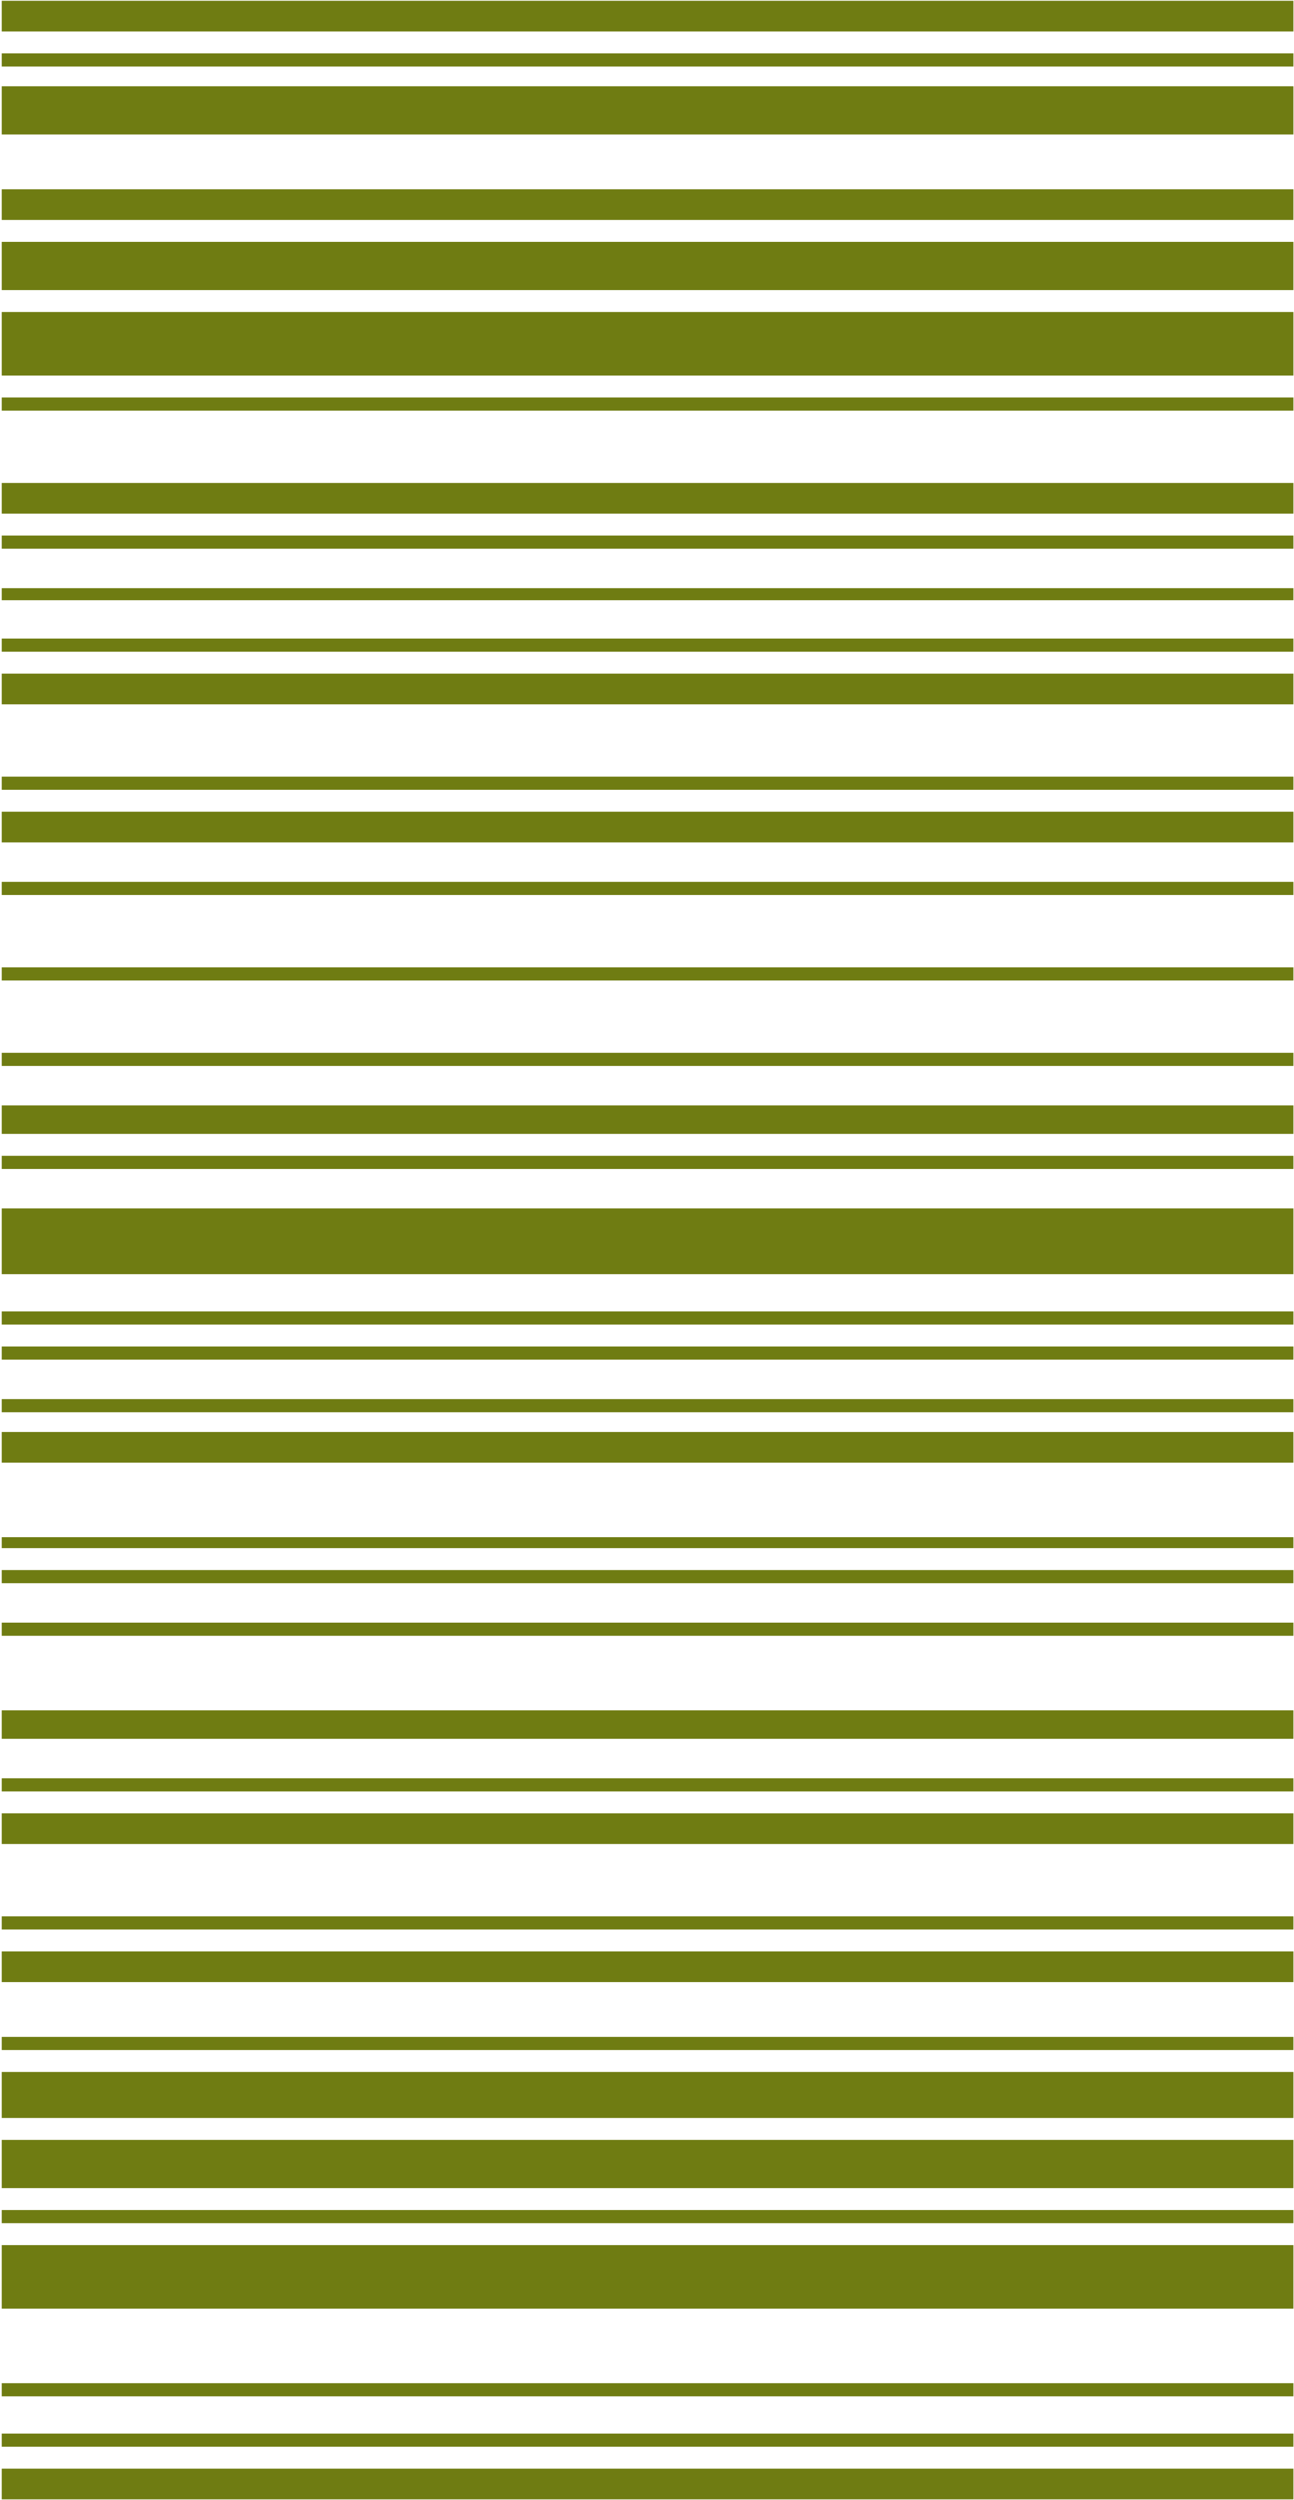
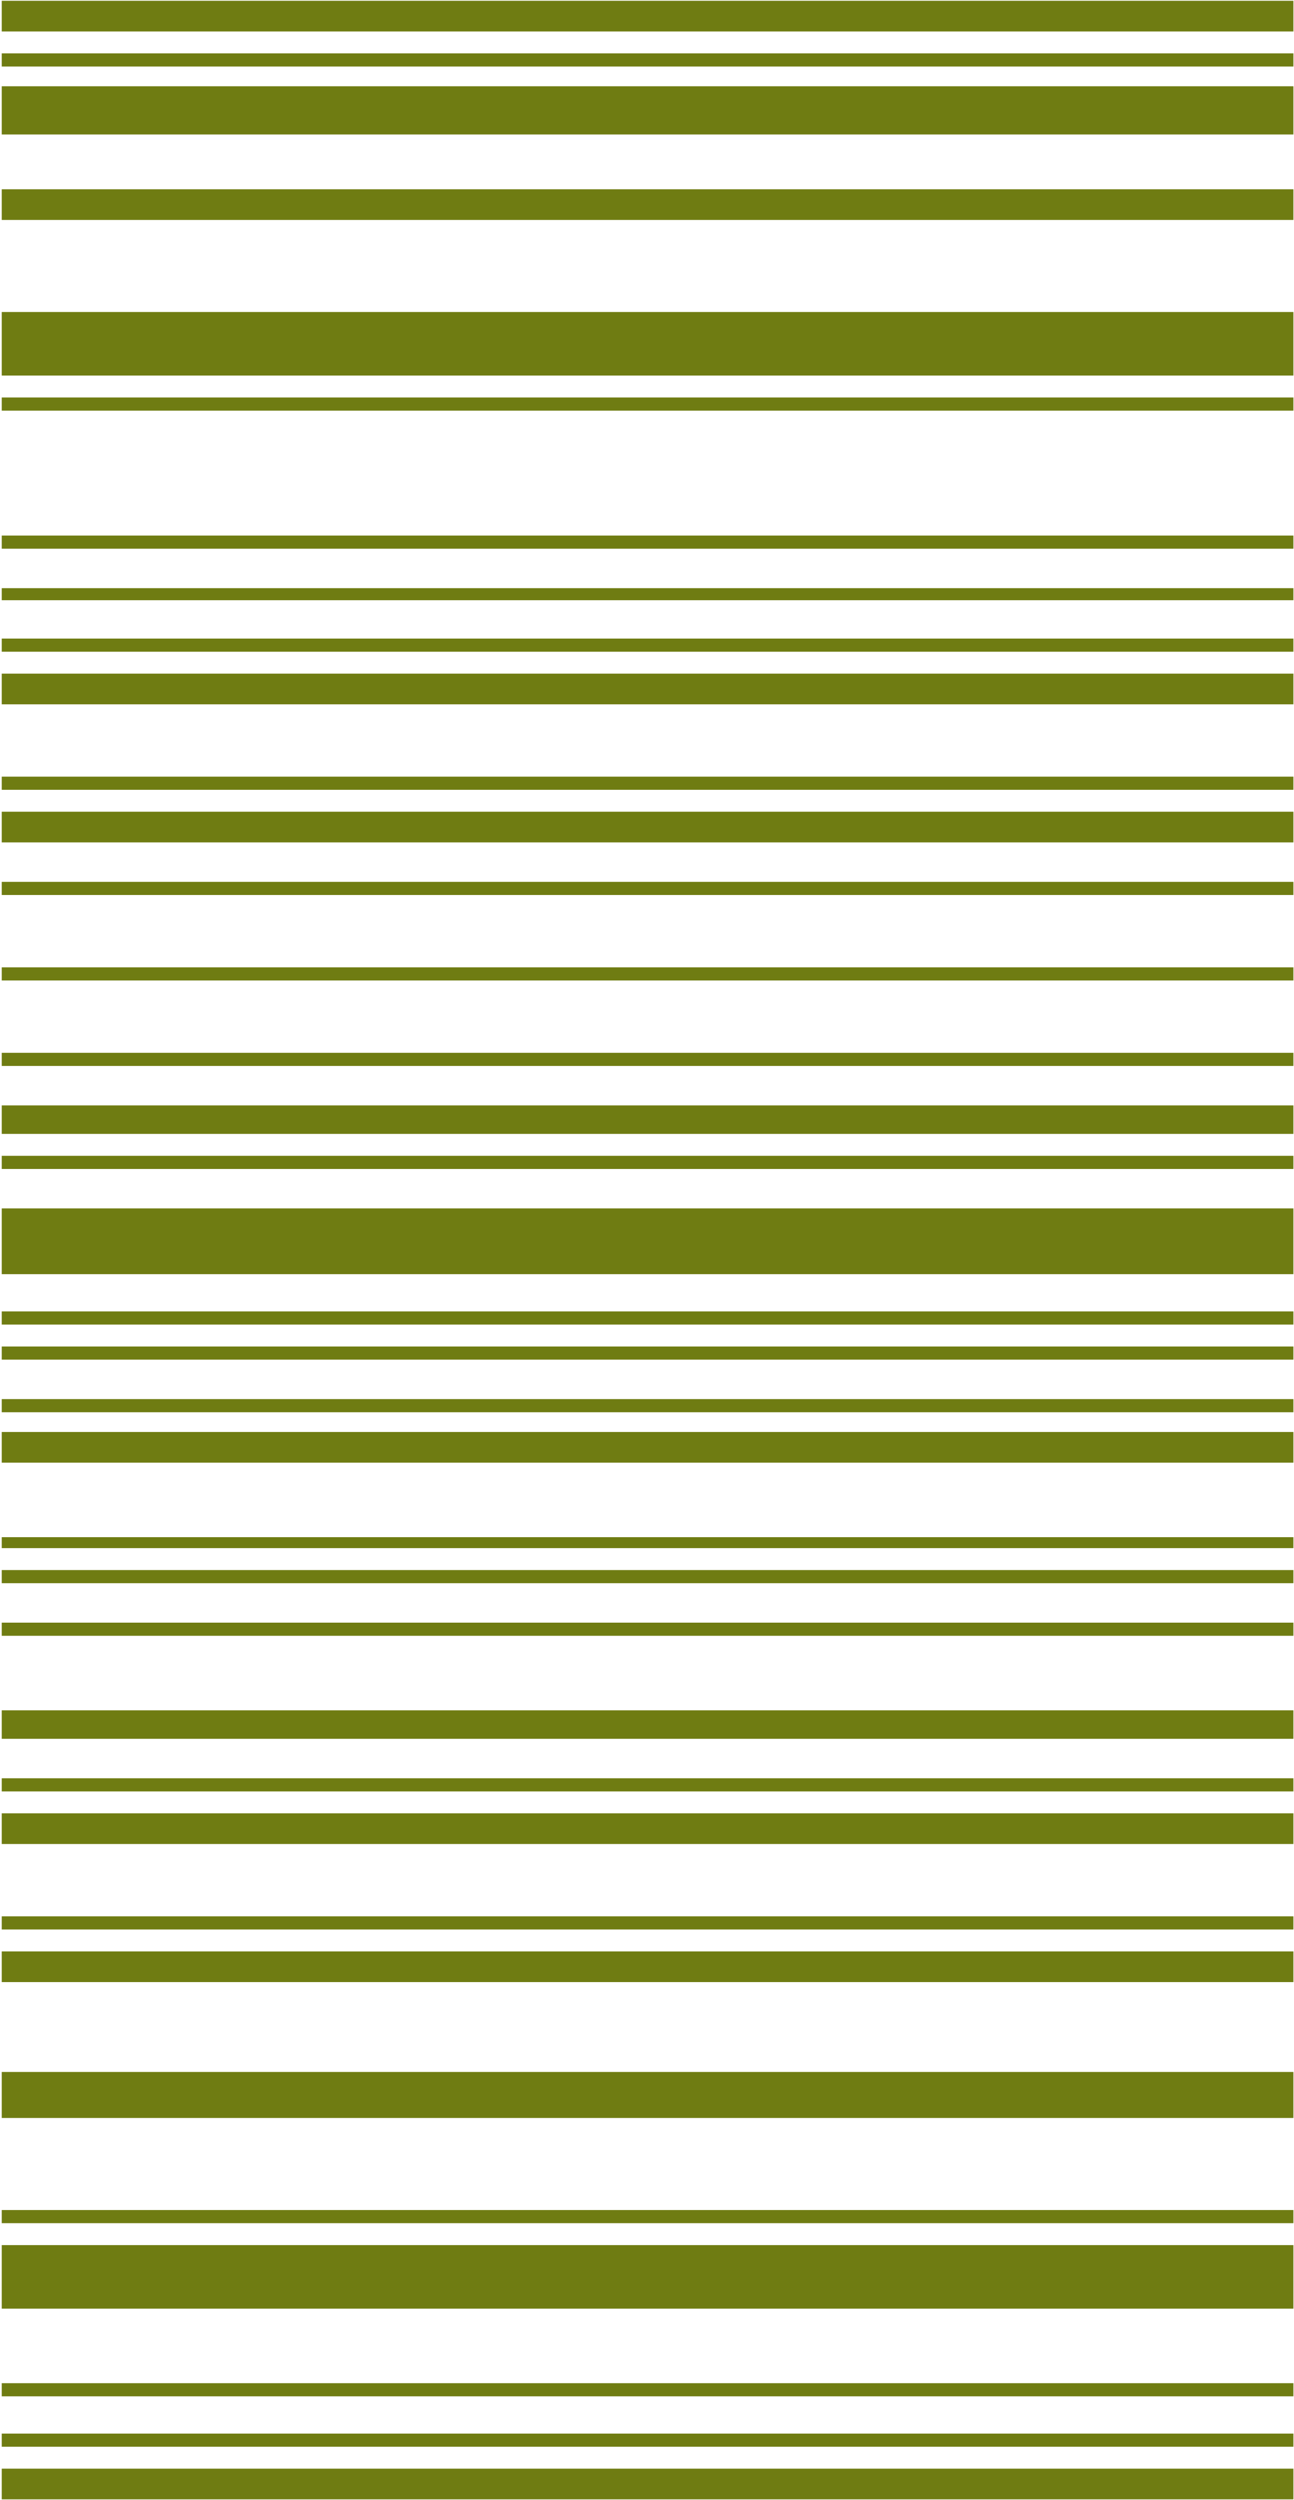
<svg xmlns="http://www.w3.org/2000/svg" width="246" height="475" viewBox="0 0 246 475" fill="none">
  <path d="M123.107 474.852L245.884 474.852L245.884 471.937L245.884 469.022L123.107 469.022L0.33 469.022L0.33 471.937L0.33 474.852L123.107 474.852Z" fill="#6F7C12" />
  <path d="M123.107 464.858L245.884 464.858L245.884 463.609L245.884 462.359L123.107 462.359L0.33 462.359L0.33 463.609L0.33 464.858L123.107 464.858Z" fill="#6F7C12" />
  <path d="M123.107 455.28L245.884 455.28L245.884 454.031L245.884 452.782L123.107 452.782L0.33 452.782L0.33 454.031L0.33 455.28L123.107 455.28Z" fill="#6F7C12" />
  <path d="M123.107 438.624L245.884 438.624L245.884 432.586L245.884 426.548L123.107 426.548L0.33 426.548L0.33 432.586L0.33 438.624L123.107 438.624Z" fill="#6F7C12" />
  <path d="M123.107 422.384L245.884 422.384L245.884 421.135L245.884 419.886L123.107 419.886L0.33 419.886L0.33 421.135L0.33 422.384L123.107 422.384Z" fill="#6F7C12" />
-   <path d="M123.107 415.722L245.884 415.722L245.884 411.141L245.884 406.561L123.107 406.561L0.33 406.561L0.33 411.141L0.33 415.722L123.107 415.722Z" fill="#6F7C12" />
  <path d="M123.107 402.397L245.884 402.397L245.884 398.025L245.884 393.652L123.107 393.652L0.33 393.652L0.33 398.025L0.33 402.397L123.107 402.397Z" fill="#6F7C12" />
-   <path d="M123.107 389.488L245.884 389.488L245.884 388.239L245.884 386.99L123.107 386.99L0.33 386.99L0.33 388.239L0.33 389.488L123.107 389.488Z" fill="#6F7C12" />
  <path d="M123.107 376.58L245.884 376.58L245.884 373.665L245.884 370.75L123.107 370.75L0.33 370.75L0.33 373.665L0.33 376.58L123.107 376.58Z" fill="#6F7C12" />
  <path d="M123.107 366.586L245.884 366.586L245.884 365.337L245.884 364.088L123.107 364.088L0.33 364.088L0.33 365.337L0.33 366.586L123.107 366.586Z" fill="#6F7C12" />
  <path d="M123.107 350.346L245.884 350.346L245.884 347.431L245.884 344.517L123.107 344.517L0.33 344.517L0.33 347.431L0.33 350.346L123.107 350.346Z" fill="#6F7C12" />
  <path d="M123.107 340.353L245.884 340.353L245.884 339.103L245.884 337.854L123.107 337.854L0.33 337.854L0.33 339.103L0.33 340.353L123.107 340.353Z" fill="#6F7C12" />
  <path d="M123.107 330.358L245.884 330.358L245.884 327.652L245.884 324.945L123.107 324.945L0.33 324.945L0.33 327.652L0.33 330.358L123.107 330.358Z" fill="#6F7C12" />
  <path d="M123.107 310.788L245.884 310.788L245.884 309.538L245.884 308.289L123.107 308.289L0.33 308.289L0.33 309.538L0.33 310.788L123.107 310.788Z" fill="#6F7C12" />
  <path d="M123.107 300.794L245.884 300.794L245.884 299.545L245.884 298.296L123.107 298.296L0.33 298.296L0.33 299.545L0.33 300.794L123.107 300.794Z" fill="#6F7C12" />
  <path d="M123.107 294.131L245.884 294.131L245.884 293.09L245.884 292.049L123.107 292.049L0.33 292.049L0.33 293.09L0.33 294.131L123.107 294.131Z" fill="#6F7C12" />
  <path d="M123.107 277.892L245.884 277.892L245.884 274.977L245.884 272.062L123.107 272.062L0.33 272.062L0.33 274.977L0.33 277.892L123.107 277.892Z" fill="#6F7C12" />
  <path d="M123.107 268.314L245.884 268.314L245.884 267.065L245.884 265.816L123.107 265.816L0.33 265.816L0.33 267.065L0.33 268.314L123.107 268.314Z" fill="#6F7C12" />
  <path d="M123.107 258.32L245.884 258.32L245.884 257.071L245.884 255.822L123.107 255.822L0.33 255.822L0.33 257.071L0.33 258.32L123.107 258.32Z" fill="#6F7C12" />
  <path d="M123.107 251.658L245.884 251.658L245.884 250.408L245.884 249.159L123.107 249.159L0.33 249.159L0.33 250.409L0.33 251.658L123.107 251.658Z" fill="#6F7C12" />
-   <path d="M123.107 242.081L245.884 242.081L245.884 235.834L245.884 229.588L123.107 229.588L0.33 229.588L0.33 235.834L0.33 242.081L123.107 242.081Z" fill="#6F7C12" />
+   <path d="M123.107 242.081L245.884 242.081L245.884 235.834L245.884 229.588L123.107 229.588L0.33 229.588L0.33 235.834L0.33 242.081L123.107 242.081" fill="#6F7C12" />
  <path d="M123.107 222.093L245.884 222.093L245.884 220.844L245.884 219.594L123.107 219.594L0.33 219.594L0.33 220.844L0.33 222.093L123.107 222.093Z" fill="#6F7C12" />
  <path d="M123.107 215.431L245.884 215.431L245.884 212.724L245.884 210.017L123.107 210.017L0.33 210.017L0.33 212.724L0.33 215.431L123.107 215.431Z" fill="#6F7C12" />
  <path d="M123.107 202.522L245.884 202.522L245.884 201.273L245.884 200.024L123.107 200.024L0.33 200.024L0.33 201.273L0.33 202.522L123.107 202.522Z" fill="#6F7C12" />
  <path d="M123.107 186.282L245.884 186.282L245.884 185.033L245.884 183.784L123.107 183.784L0.33 183.784L0.33 185.033L0.33 186.282L123.107 186.282Z" fill="#6F7C12" />
  <path d="M123.107 170.042L245.884 170.042L245.884 168.793L245.884 167.544L123.107 167.544L0.33 167.544L0.33 168.793L0.33 170.042L123.107 170.042Z" fill="#6F7C12" />
  <path d="M123.107 160.048L245.884 160.048L245.884 157.133L245.884 154.219L123.107 154.219L0.33 154.219L0.33 157.134L0.33 160.048L123.107 160.048Z" fill="#6F7C12" />
  <path d="M123.107 150.055L245.884 150.055L245.884 148.805L245.884 147.556L123.107 147.556L0.33 147.556L0.33 148.805L0.33 150.055L123.107 150.055Z" fill="#6F7C12" />
  <path d="M123.107 133.815L245.884 133.815L245.884 130.9L245.884 127.985L123.107 127.985L0.33 127.985L0.33 130.9L0.33 133.815L123.107 133.815Z" fill="#6F7C12" />
  <path d="M123.107 123.821L245.884 123.821L245.884 122.572L245.884 121.323L123.107 121.323L0.33 121.323L0.33 122.572L0.33 123.821L123.107 123.821Z" fill="#6F7C12" />
  <path d="M123.107 114.036L245.884 114.036L245.884 112.87L245.884 111.745L123.107 111.745L0.33 111.745L0.33 112.87L0.33 114.036L123.107 114.036Z" fill="#6F7C12" />
  <path d="M123.107 104.25L245.884 104.25L245.884 103.001L245.884 101.752L123.107 101.752L0.33 101.752L0.33 103.001L0.33 104.25L123.107 104.25Z" fill="#6F7C12" />
-   <path d="M123.107 97.587L245.884 97.587L245.884 94.673L245.884 91.758L123.107 91.758L0.33 91.758L0.33 94.673L0.33 97.587L123.107 97.587Z" fill="#6F7C12" />
  <path d="M123.107 78.017L245.884 78.017L245.884 76.767L245.884 75.518L123.107 75.518L0.33 75.518L0.33 76.767L0.33 78.017L123.107 78.017Z" fill="#6F7C12" />
  <path d="M123.107 71.354L245.884 71.354L245.884 65.316L245.884 59.278L123.107 59.278L0.33 59.278L0.33 65.316L0.33 71.354L123.107 71.354Z" fill="#6F7C12" />
-   <path d="M123.107 55.114L245.884 55.114L245.884 50.534L245.884 45.953L123.107 45.953L0.33 45.953L0.33 50.534L0.33 55.114L123.107 55.114Z" fill="#6F7C12" />
  <path d="M123.107 41.789L245.884 41.789L245.884 38.874L245.884 35.959L123.107 35.959L0.33 35.959L0.33 38.874L0.33 41.789L123.107 41.789Z" fill="#6F7C12" />
  <path d="M123.107 25.549L245.884 25.549L245.884 20.969L245.884 16.388L123.107 16.388L0.33 16.388L0.33 20.969L0.33 25.549L123.107 25.549Z" fill="#6F7C12" />
  <path d="M123.107 12.641L245.884 12.641L245.884 11.391L245.884 10.142L123.107 10.142L0.33 10.142L0.33 11.391L0.33 12.641L123.107 12.641Z" fill="#6F7C12" />
  <path d="M123.107 5.978L245.884 5.978L245.884 3.063L245.884 0.148L123.107 0.148L0.33 0.148L0.33 3.063L0.33 5.978L123.107 5.978Z" fill="#6F7C12" />
</svg>